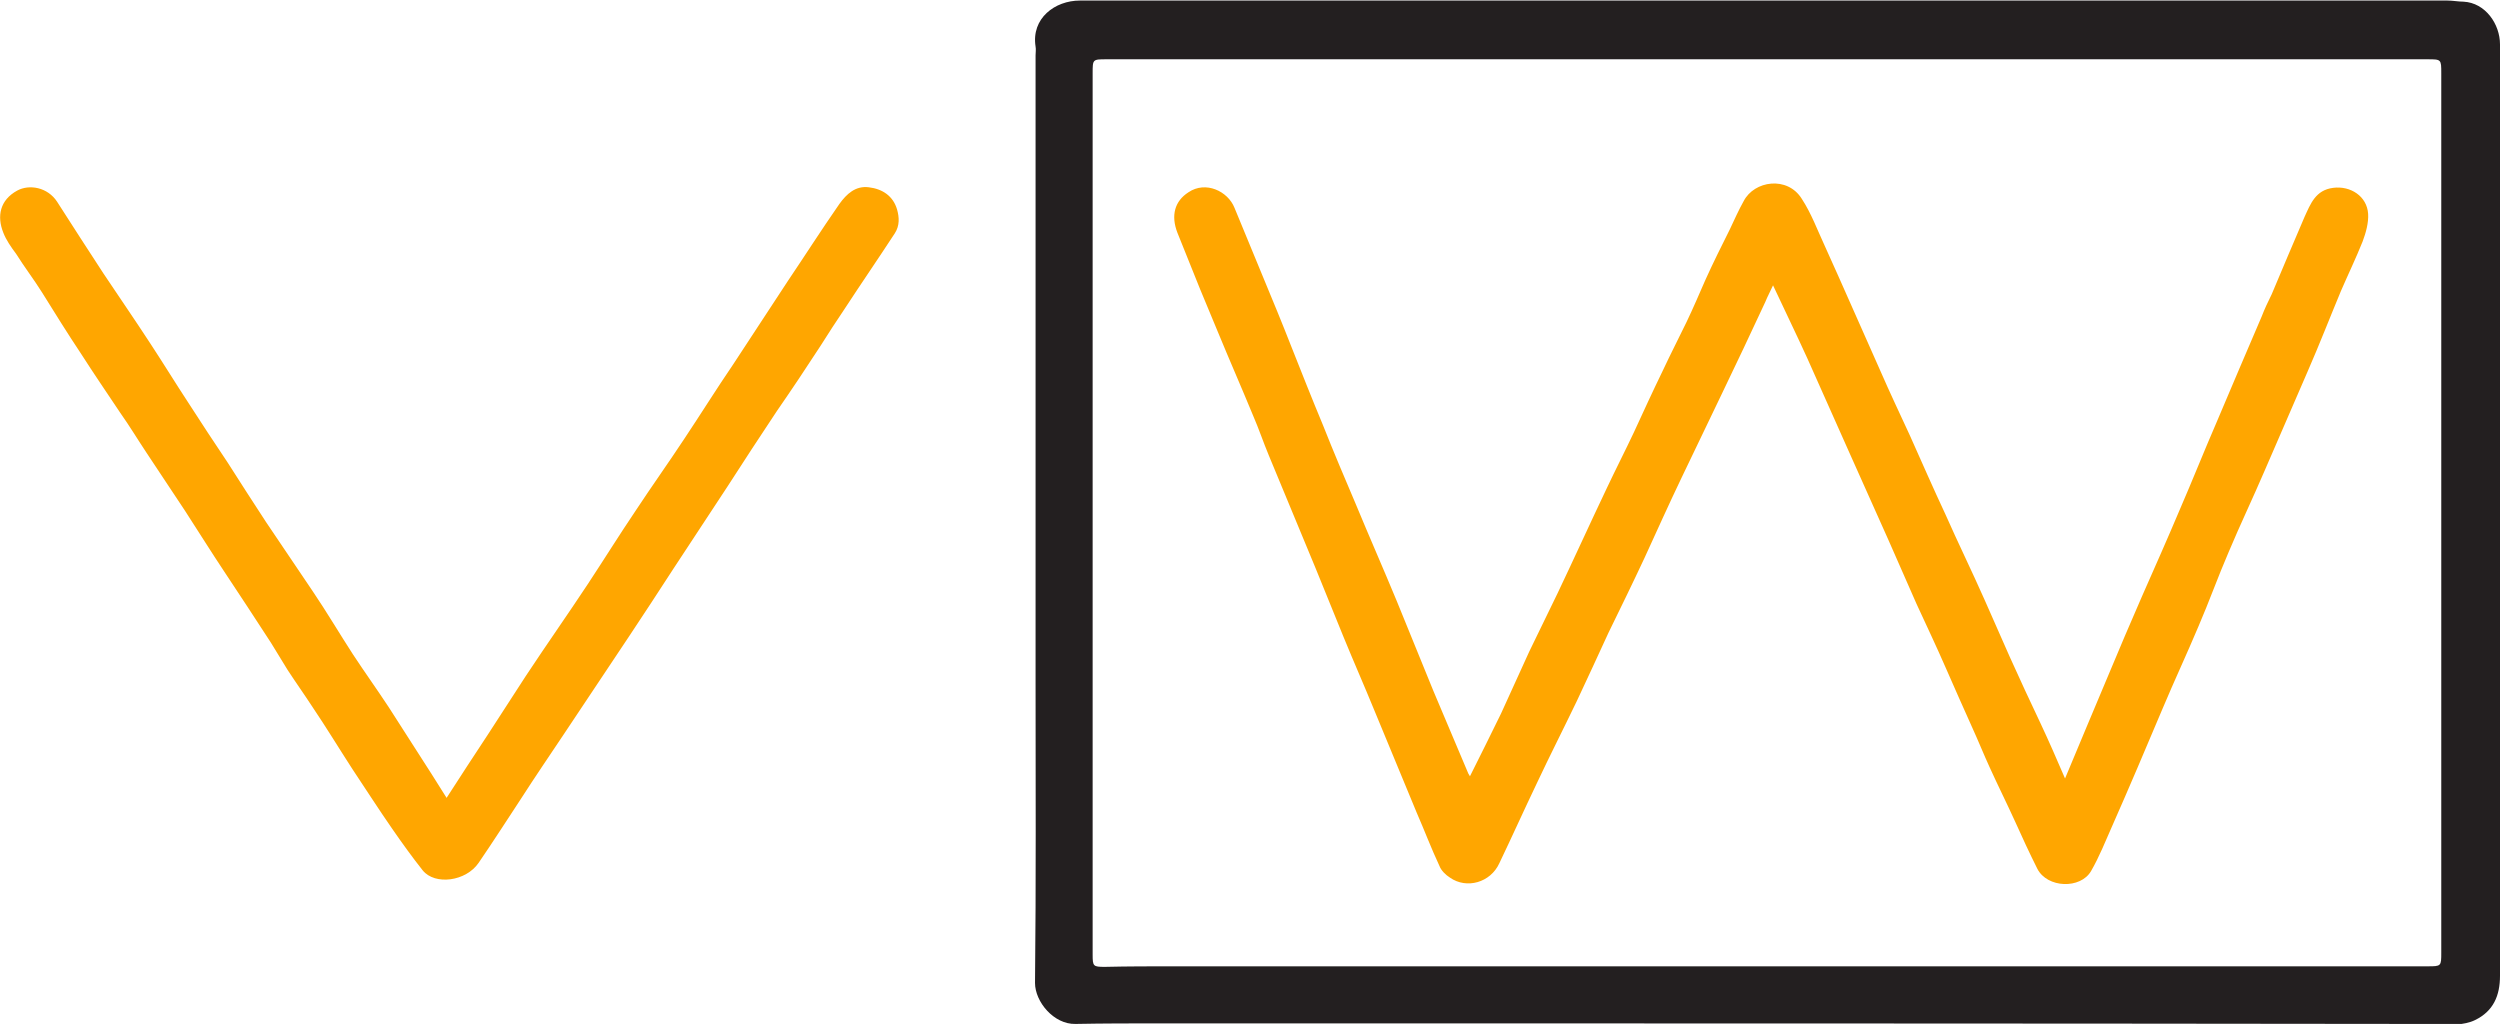
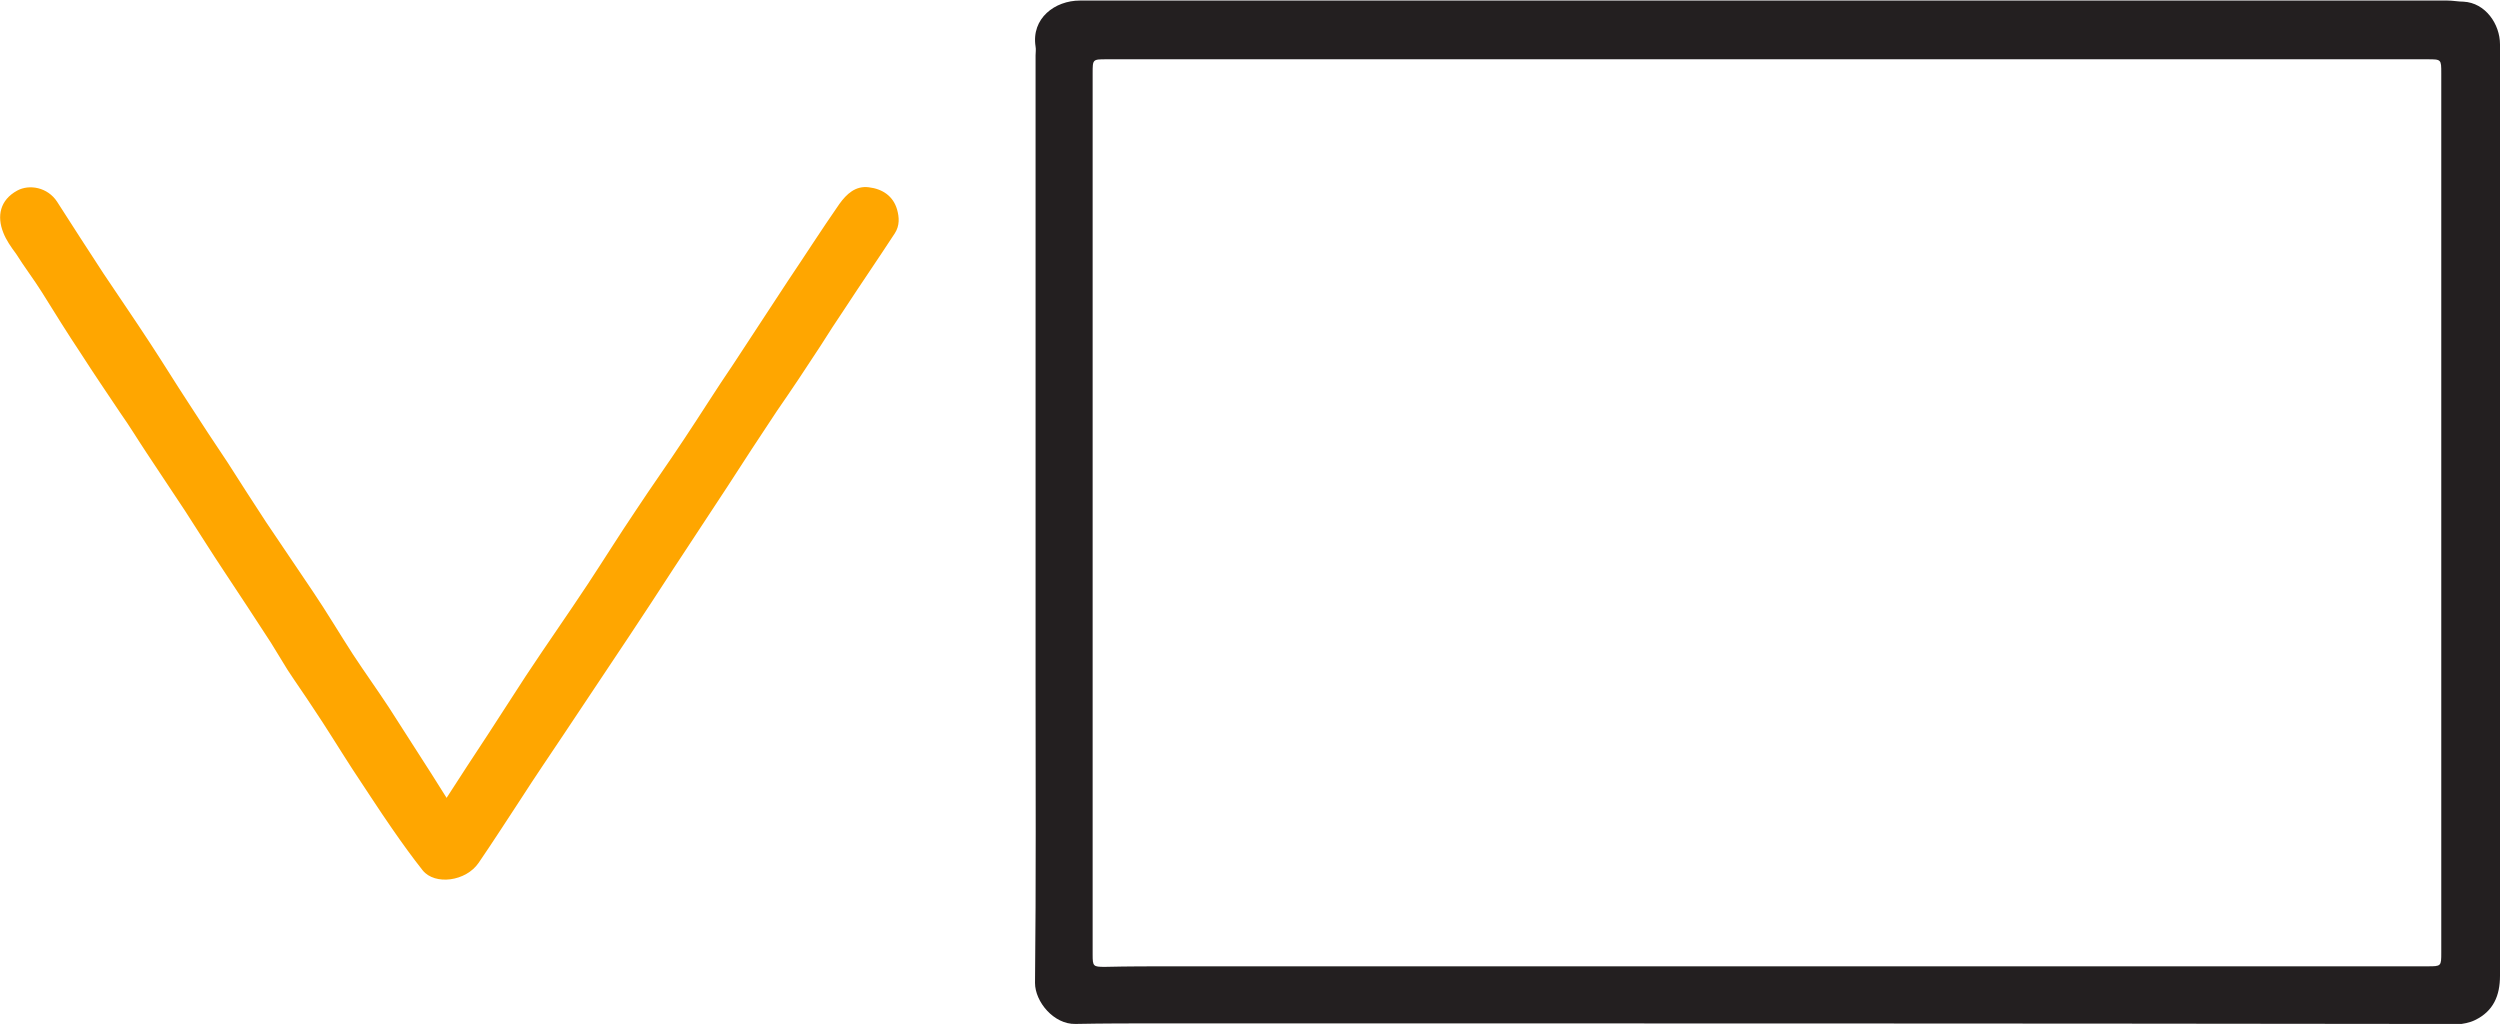
<svg xmlns="http://www.w3.org/2000/svg" id="Layer_1" x="0px" y="0px" viewBox="0 0 451.2 184.8" style="enable-background:new 0 0 451.2 184.8;" xml:space="preserve">
  <style type="text/css">	.st0{fill:#231F20;}	.st1{fill:#FFA600;}</style>
  <path class="st0" d="M209.7,184.7c-5.3,0-10.5,0-15.6,0.1c-3.9,0.1-7.3-4-7.3-7.4c0.2-18.2,0.1-36.3,0.1-54.5c0-37.6,0-75.3,0-112.9 c0-0.5,0.1-1.1,0-1.6c-0.8-5.1,3.5-8.3,8-8.3c0.4,0,0.8,0,1.2,0c81.9,0,163.7,0,245.6,0c1,0,2,0.2,2.9,0.2c4,0.2,6.6,4.1,6.6,7.7 c0,0.3,0,0.6,0,0.9c0,55.7,0,111.4,0,167.2c0,3.6-1.2,6.4-4.5,8c-1,0.5-2.2,0.7-3.3,0.8c-1.7,0.1-3.3-0.1-5-0.1 C362.3,184.7,286,184.7,209.7,184.7 M212.3,174.4c75.3,0,150.5,0,225.8,0c2.5,0,2.5,0,2.5-2.5c0-52.9,0-105.8,0-158.7 c0-2.5,0-2.5-2.5-2.5c-79.5,0-158.9,0-238.4,0c-2.5,0-2.5,0-2.5,2.5c0,28.3,0,56.7,0,85c0,24.7,0,49.4,0,74.1c0,2.1,0.1,2.2,2.2,2.2 C203.6,174.4,207.8,174.4,212.3,174.4z" />
  <path class="st1" d="M48.9,116c-2.8-4.3-5.6-8.6-8.4-12.8c-2.4-3.6-4.7-7.3-7.1-11c-2.3-3.5-4.6-6.9-6.9-10.4 c-1.6-2.4-3.1-4.9-4.8-7.3c-2.4-3.6-4.8-7.1-7.1-10.7c-2.4-3.6-4.7-7.3-7-11c-1.5-2.4-3.2-4.6-4.7-7C2,44.6,1.1,43.3,0.6,42 C-0.6,39,0,36.1,3.1,34.4c2.2-1.2,5.5-0.6,7.2,2c2.8,4.4,5.6,8.7,8.4,13c2.8,4.2,5.7,8.4,8.5,12.7c2.3,3.5,4.5,7.1,6.8,10.6 c2.3,3.6,4.7,7.2,7.1,10.8c2.3,3.6,4.6,7.2,6.9,10.7c2.8,4.2,5.7,8.4,8.5,12.6c2.5,3.7,4.8,7.6,7.2,11.3c2.1,3.2,4.4,6.4,6.5,9.6 c1.7,2.6,3.3,5.2,5,7.8c1.8,2.8,3.6,5.6,5.4,8.5c2.5-3.9,5-7.7,7.5-11.5c2.3-3.5,4.5-7,6.8-10.5c3.7-5.6,7.5-11,11.2-16.6 c2.9-4.4,5.7-8.9,8.6-13.2c2.9-4.4,5.9-8.6,8.8-13c3-4.5,5.8-9,8.8-13.4c3.3-5,6.6-10.1,9.9-15.1c3.1-4.6,6.1-9.3,9.3-13.9 c1.3-1.8,2.9-3.3,5.3-3c2.5,0.3,4.4,1.6,5.1,4c0.4,1.4,0.5,2.9-0.4,4.3c-3,4.6-6.1,9.1-9.1,13.7c-1.5,2.2-2.9,4.4-4.3,6.6 c-2.6,4-5.2,7.9-7.9,11.8c-3,4.5-6,9.1-8.9,13.6c-3.3,5-6.5,9.9-9.8,14.9c-2.6,4-5.2,8-7.8,11.9c-4,6-8,12-12,18 c-2.6,3.9-5.2,7.7-7.7,11.6c-2.5,3.8-5,7.7-7.6,11.5c-2.3,3.4-7.9,4.1-10.1,1.4c-1.9-2.4-3.7-4.9-5.5-7.5c-2.5-3.6-4.8-7.2-7.2-10.8 c-2.4-3.7-4.7-7.5-7.2-11.2c-1.5-2.3-3-4.4-4.5-6.7C51,119.4,50,117.8,48.9,116z" />
-   <path class="st1" d="M410,53.1c2-4.7,3.9-9.3,5.9-13.9c1.1-2.4,2-4.9,5.2-5.3c3.1-0.4,6.1,1.5,6.3,4.7c0.1,1.6-0.4,3.4-1,5 c-1.2,3-2.6,5.9-3.9,8.9c-2,4.8-3.9,9.7-6,14.5c-2.6,6-5.2,12-7.8,18c-2.1,4.9-4.4,9.7-6.5,14.7c-1.9,4.4-3.5,8.9-5.4,13.3 c-2.1,5-4.4,9.9-6.5,14.9c-3,7.1-6,14.2-9.1,21.2c-1.2,2.7-2.3,5.5-3.8,8.1c-1.9,3.3-7.9,3.1-9.7-0.4c-1.4-2.8-2.7-5.6-4-8.5 c-1.5-3.3-3.1-6.5-4.6-9.8c-1.1-2.4-2.1-4.9-3.2-7.3c-1.6-3.5-3.1-7-4.7-10.6c-1.7-3.9-3.5-7.7-5.3-11.6c-1.7-3.9-3.4-7.7-5.1-11.6 c-2.3-5.1-4.5-10.1-6.8-15.2c-2.6-5.8-5.2-11.7-7.8-17.5c-2-4.4-4.1-8.7-6.2-13.2c-0.5,1.1-1,2-1.4,3c-2.6,5.6-5.2,11.1-7.9,16.7 c-2.4,5-4.8,10-7.2,15c-2.3,4.8-4.5,9.7-6.7,14.5c-2.1,4.5-4.3,9-6.5,13.5c-1.9,4.1-3.8,8.3-5.7,12.3c-2.4,5-4.9,9.9-7.2,14.8 c-2.3,4.8-4.5,9.7-6.8,14.5c-1.6,3.5-5.9,4.7-8.9,2.6c-0.8-0.5-1.6-1.3-1.9-2.1c-1.5-3.2-2.7-6.4-4.1-9.6 c-2.6-6.2-5.1-12.4-7.7-18.6c-1.8-4.4-3.7-8.7-5.5-13.1c-1.7-4.1-3.3-8.2-5-12.3c-2.8-6.8-5.7-13.7-8.5-20.5c-1-2.4-1.8-4.8-2.8-7.1 c-2.1-5.1-4.3-10.1-6.4-15.2c-1.1-2.6-2.1-5.1-3.2-7.7c-1.4-3.4-2.7-6.8-4.1-10.2c-1.2-3.1-0.5-5.7,2-7.3c3.1-2.1,7.1-0.2,8.3,2.8 c1.7,4.2,3.5,8.4,5.2,12.6c1.7,4.1,3.4,8.2,5,12.3c1.9,4.8,3.8,9.6,5.8,14.4c1.9,4.8,3.9,9.5,5.9,14.2c2.4,5.8,5,11.7,7.4,17.5 c2.2,5.4,4.4,10.8,6.6,16.2c2.1,5,4.2,9.9,6.3,14.9c0.1,0.2,0.2,0.3,0.3,0.5c1.9-3.8,3.8-7.6,5.6-11.3c1.7-3.7,3.4-7.5,5.1-11.2 c1.7-3.5,3.4-7,5.1-10.5c3-6.3,5.9-12.7,8.9-19c1.6-3.4,3.3-6.7,4.9-10.1c1.7-3.7,3.4-7.4,5.2-11.1c1.4-3,2.9-5.9,4.3-8.8 c1.2-2.5,2.3-5.1,3.4-7.6c1.4-3.1,2.9-6.1,4.4-9.1c0.8-1.7,1.6-3.5,2.5-5.1c1.9-3.7,7.9-4.6,10.5-0.4c1.7,2.6,2.8,5.6,4.1,8.4 c1.7,3.7,3.3,7.4,5,11.2c1.7,3.8,3.4,7.7,5.1,11.5c1.7,3.9,3.5,7.7,5.3,11.6c2.1,4.7,4.2,9.5,6.4,14.2c2.3,5.2,4.8,10.3,7.1,15.5 c1.5,3.4,3,6.8,4.5,10.2c1.8,4,3.7,8.1,5.6,12.1c1.5,3.2,2.9,6.4,4.4,9.9c2.7-6.4,5.2-12.5,7.8-18.6c2-4.8,4-9.5,6.1-14.3 c2.3-5.2,4.6-10.4,6.8-15.6c2.3-5.3,4.4-10.6,6.7-15.9c2.7-6.4,5.4-12.7,8.1-19C408.7,55.8,409.3,54.5,410,53.1z" />
</svg>